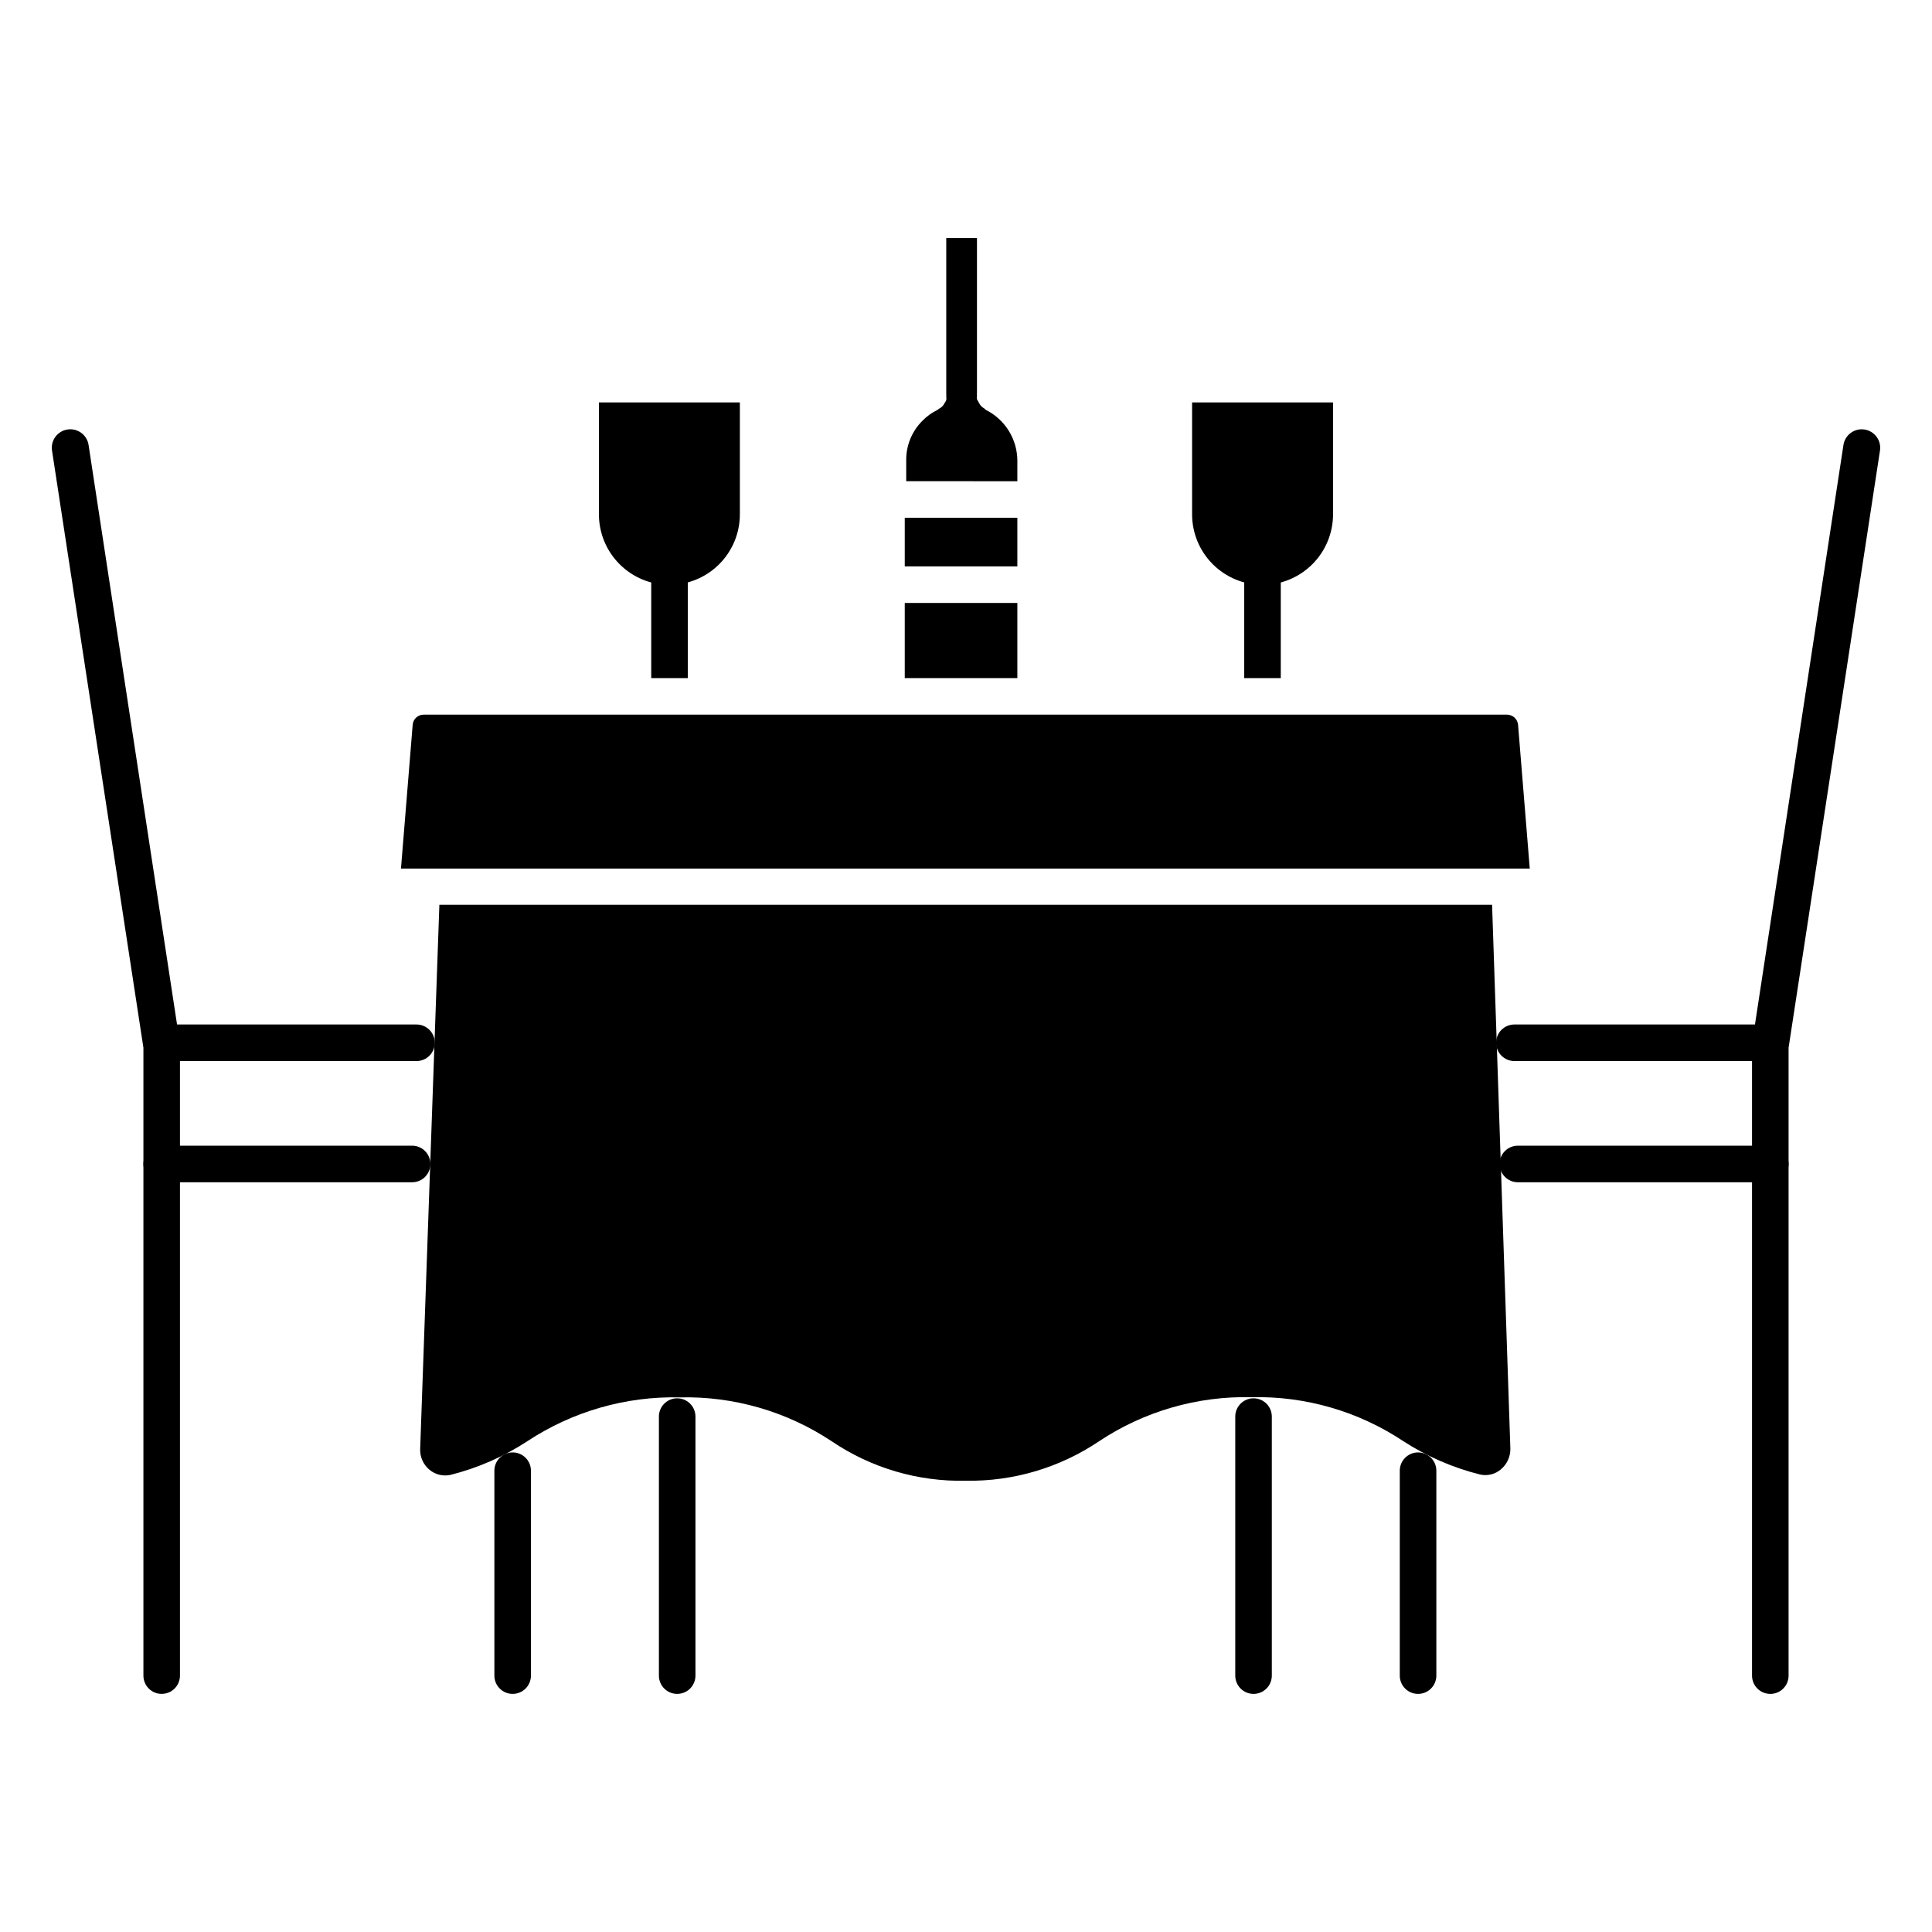
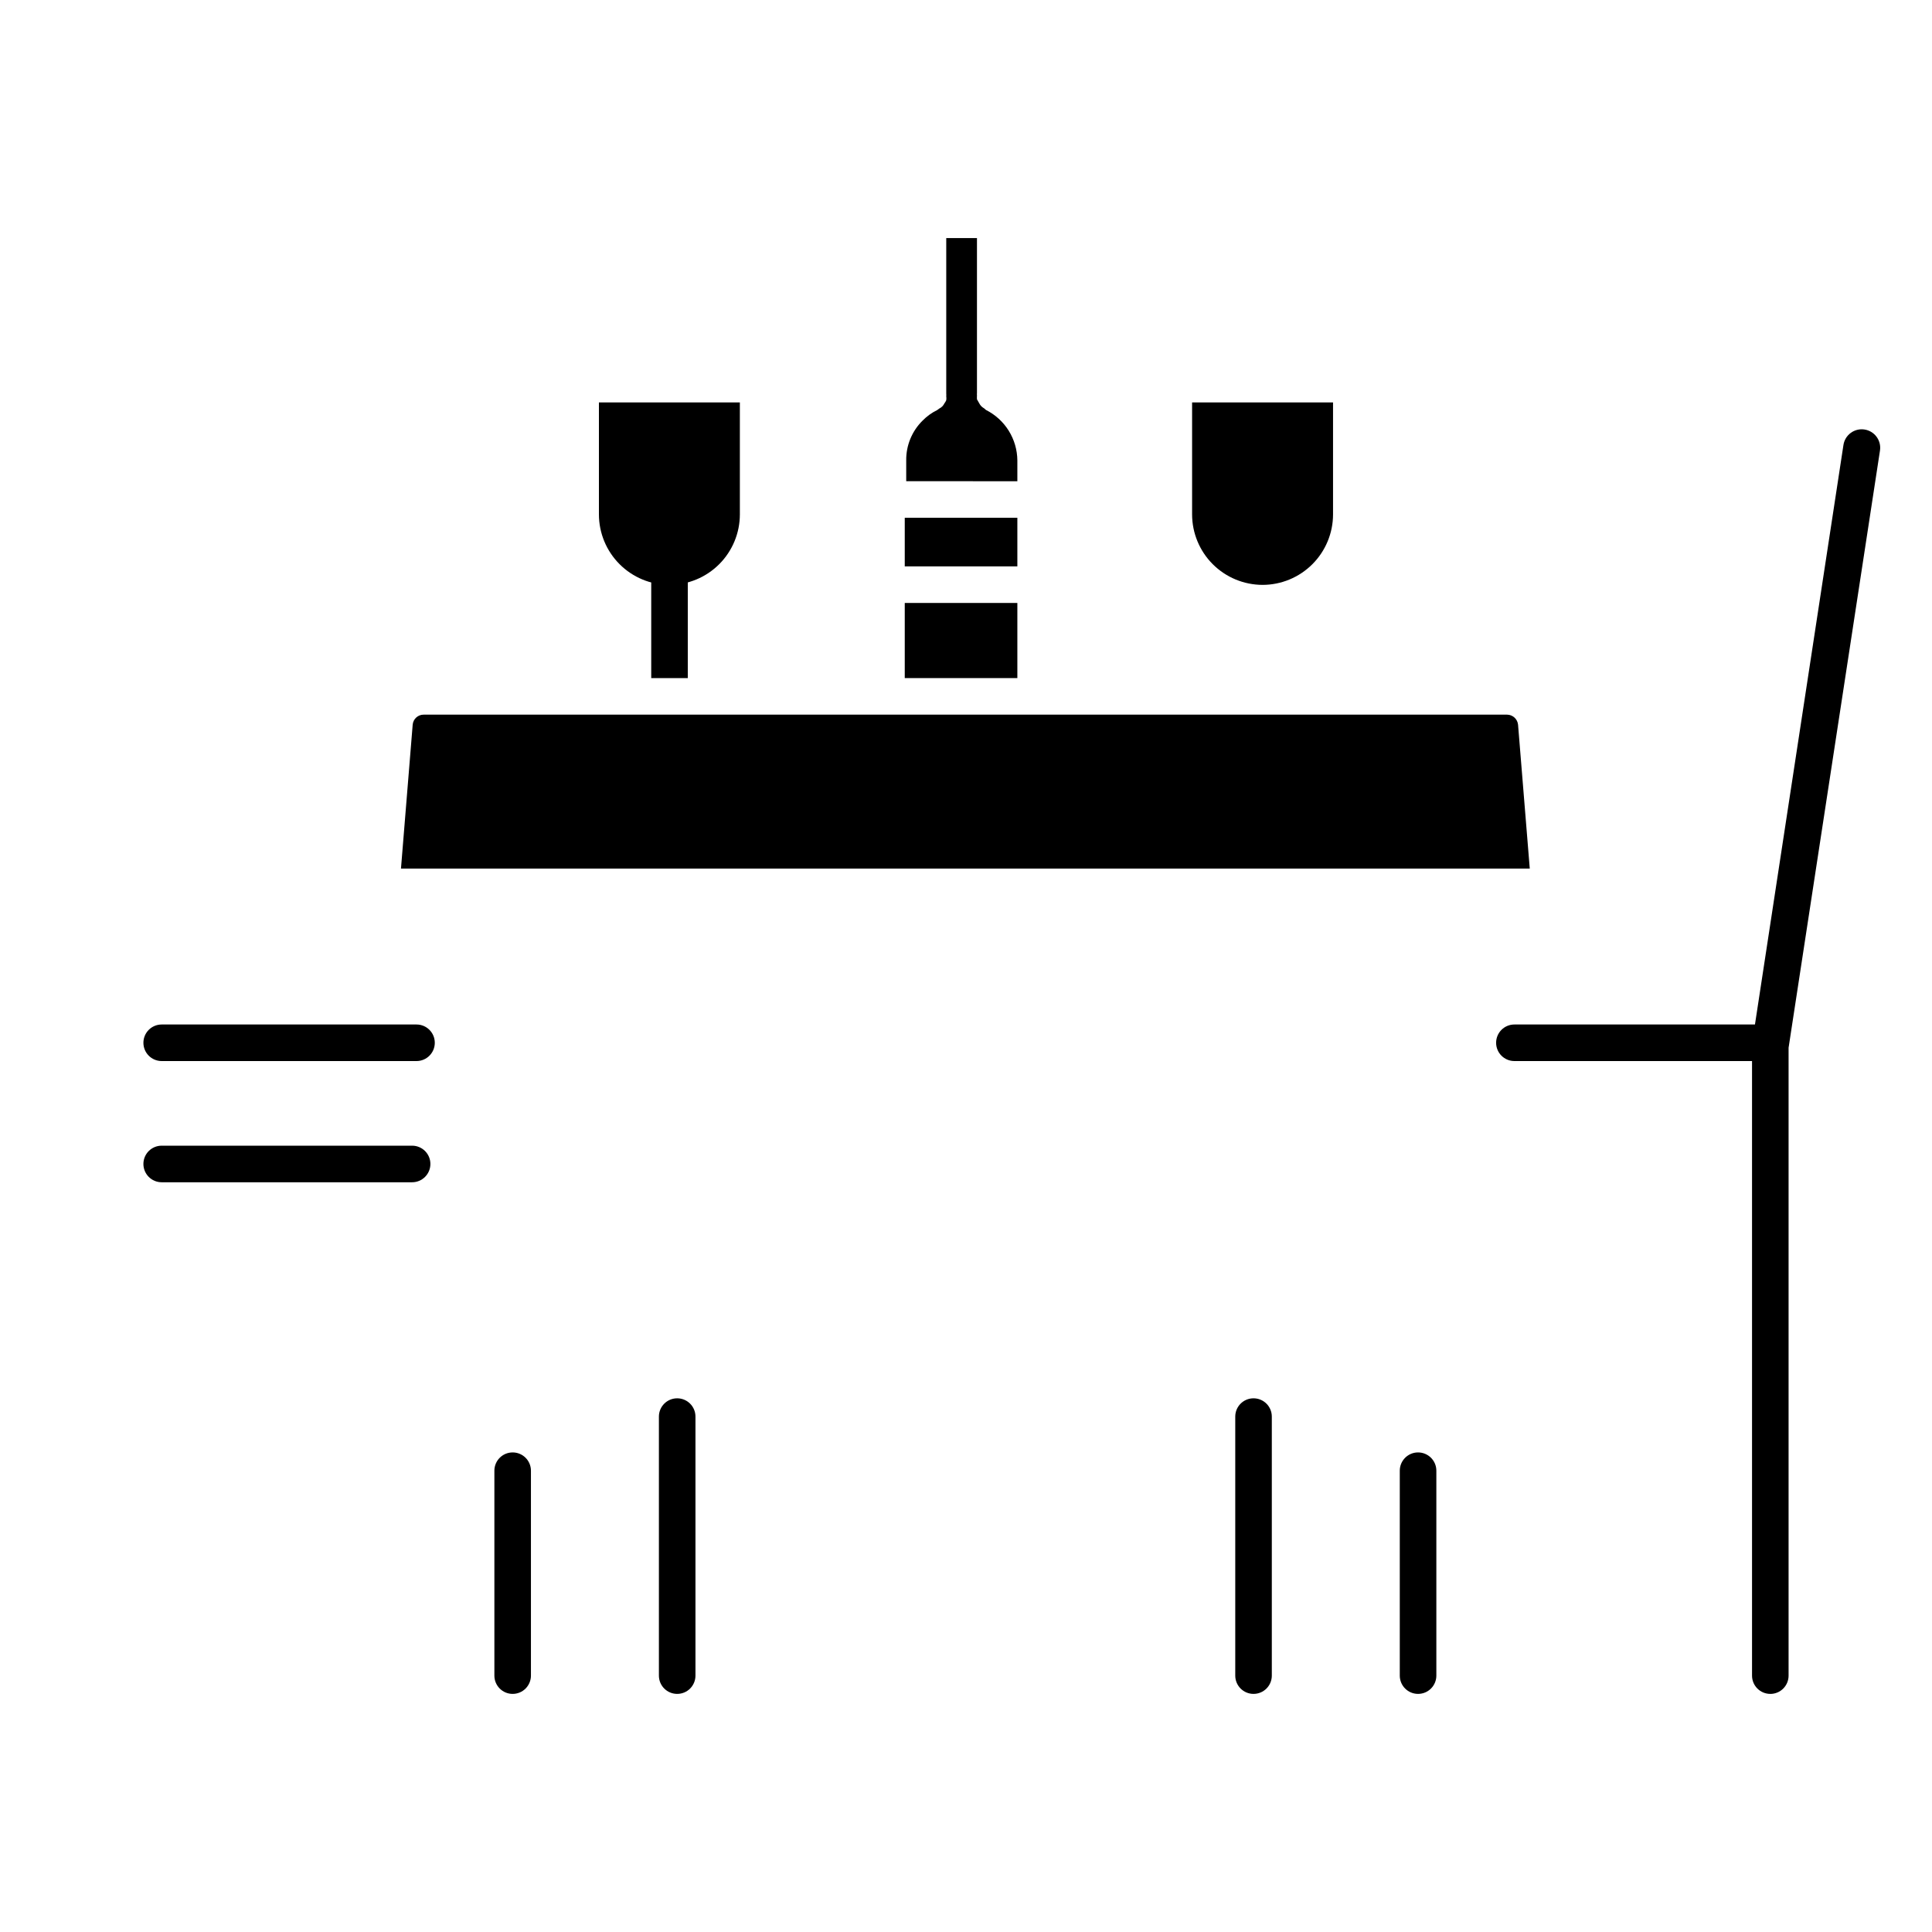
<svg xmlns="http://www.w3.org/2000/svg" fill="#000000" width="800px" height="800px" version="1.1" viewBox="144 144 512 512">
  <g>
    <path d="m383.77 281.21h29.84v12.887h-29.84z" />
    <path d="m478.57 299c4.957 0 9.715-1.973 13.223-5.481 3.504-3.504 5.477-8.262 5.477-13.219v-29.648h-37.352v29.648c0 4.949 1.965 9.699 5.461 13.203 3.496 3.504 8.238 5.481 13.191 5.496z" />
    <path d="m383.77 303.79h29.84v19.91h-29.84z" />
    <path d="m413.61 271.53v-5.523c-0.023-2.777-0.816-5.496-2.285-7.856-1.469-2.359-3.562-4.266-6.047-5.516l-0.434-0.387c-0.324-0.184-0.617-0.41-0.871-0.676-0.191-0.223-0.352-0.469-0.484-0.727l-0.582-1.02c-0.023-0.34-0.023-0.68 0-1.016-0.023-0.227-0.023-0.453 0-0.68v-41.031h-8.141v41.227c0.023 0.223 0.023 0.453 0 0.676 0.051 0.355 0.051 0.715 0 1.066-0.125 0.297-0.285 0.57-0.484 0.824-0.133 0.262-0.293 0.504-0.484 0.727-0.262 0.277-0.574 0.508-0.918 0.68l-0.531 0.387h-0.004c-1.422 0.695-2.715 1.629-3.828 2.762-2.832 2.777-4.406 6.59-4.359 10.559v5.523z" />
-     <path d="m255.35 527.98c-0.082 2.125 0.832 4.168 2.469 5.523 1.547 1.293 3.606 1.793 5.57 1.355 7.234-1.816 14.109-4.828 20.348-8.914 11.969-7.898 26.066-11.957 40.402-11.625 14.293-0.34 28.348 3.719 40.258 11.625 10.492 7.102 22.938 10.758 35.605 10.465 12.547 0.203 24.855-3.449 35.266-10.465 11.938-7.934 26.023-12.008 40.352-11.672 14.316-0.34 28.387 3.738 40.305 11.672 6.238 4.031 13.098 7.012 20.301 8.816 1.949 0.445 3.996-0.059 5.519-1.355 1.633-1.363 2.559-3.394 2.519-5.523l-4.844-144.12h-278.98z" />
    <path d="m543.39 333.39h-287.12c-1.512-0.008-2.777 1.152-2.906 2.664l-3.102 38.125h299.14l-3.102-38.125c-0.148-1.5-1.398-2.648-2.906-2.664z" />
    <path d="m613.15 592.9c-2.676 0-4.844-2.168-4.844-4.844v-166.74c-0.023-0.242-0.023-0.484 0-0.727l24.223-158.65c0.398-2.672 2.894-4.516 5.57-4.117 2.676 0.402 4.519 2.898 4.117 5.57l-24.223 158.27v166.4c0 1.285-0.508 2.516-1.418 3.426-0.91 0.91-2.141 1.418-3.426 1.418z" />
    <path d="m613.15 425.19h-67.82c-2.676 0-4.844-2.168-4.844-4.844s2.168-4.844 4.844-4.844h67.82c2.676 0 4.844 2.168 4.844 4.844s-2.168 4.844-4.844 4.844z" />
-     <path d="m613.15 457.31h-66.898c-2.676 0-4.848-2.172-4.848-4.848 0-2.676 2.172-4.844 4.848-4.844h66.898c2.676 0 4.844 2.168 4.844 4.844 0 2.676-2.168 4.848-4.844 4.848z" />
-     <path d="m186.85 592.9c-2.676 0-4.844-2.168-4.844-4.844v-166.4l-24.223-158.27c-0.398-2.672 1.445-5.168 4.117-5.57 2.676-0.398 5.172 1.445 5.574 4.117l24.219 158.65c0.023 0.242 0.023 0.484 0 0.727v166.74c0 1.285-0.508 2.516-1.418 3.426-0.906 0.91-2.141 1.418-3.426 1.418z" />
    <path d="m253.36 457.31h-66.512c-2.676 0-4.844-2.172-4.844-4.848 0-2.676 2.168-4.844 4.844-4.844h66.367c2.676 0 4.844 2.168 4.844 4.844 0 2.676-2.168 4.848-4.844 4.848z" />
    <path d="m254.38 425.19h-67.531c-2.676 0-4.844-2.168-4.844-4.844s2.168-4.844 4.844-4.844h67.531c2.676 0 4.844 2.168 4.844 4.844s-2.168 4.844-4.844 4.844z" />
    <path d="m519.8 592.9c-2.672 0-4.844-2.168-4.844-4.844v-54.305c0-2.676 2.172-4.844 4.844-4.844 2.676 0 4.848 2.168 4.848 4.844v54.305c0 1.285-0.512 2.516-1.422 3.426-0.906 0.91-2.141 1.418-3.426 1.418z" />
    <path d="m476.2 592.9c-2.676 0-4.844-2.168-4.844-4.844v-68.645c0-2.676 2.168-4.844 4.844-4.844s4.844 2.168 4.844 4.844v68.645c0 1.285-0.508 2.516-1.418 3.426-0.91 0.91-2.141 1.418-3.426 1.418z" />
    <path d="m279.86 592.9c-2.676 0-4.844-2.168-4.844-4.844v-54.305c0-2.676 2.168-4.844 4.844-4.844s4.844 2.168 4.844 4.844v54.305c0 1.285-0.512 2.516-1.418 3.426-0.91 0.91-2.141 1.418-3.426 1.418z" />
    <path d="m323.46 592.9c-2.676 0-4.844-2.168-4.844-4.844v-68.645c0-2.676 2.168-4.844 4.844-4.844s4.844 2.168 4.844 4.844v68.645c0 1.285-0.508 2.516-1.418 3.426-0.906 0.91-2.141 1.418-3.426 1.418z" />
-     <path d="m483.42 294.15v29.551h-9.688v-29.551c0-2.672 2.168-4.844 4.844-4.844s4.844 2.172 4.844 4.844z" />
    <path d="m326.27 294.15v29.551h-9.688v-29.551h-0.004c0-2.672 2.172-4.844 4.844-4.844 2.676 0 4.848 2.172 4.848 4.844z" />
    <path d="m321.42 299c4.953-0.016 9.695-1.992 13.191-5.496 3.496-3.504 5.461-8.254 5.461-13.203v-29.648h-37.352v29.648c0 4.957 1.973 9.715 5.481 13.219 3.504 3.508 8.262 5.481 13.219 5.481z" />
  </g>
</svg>